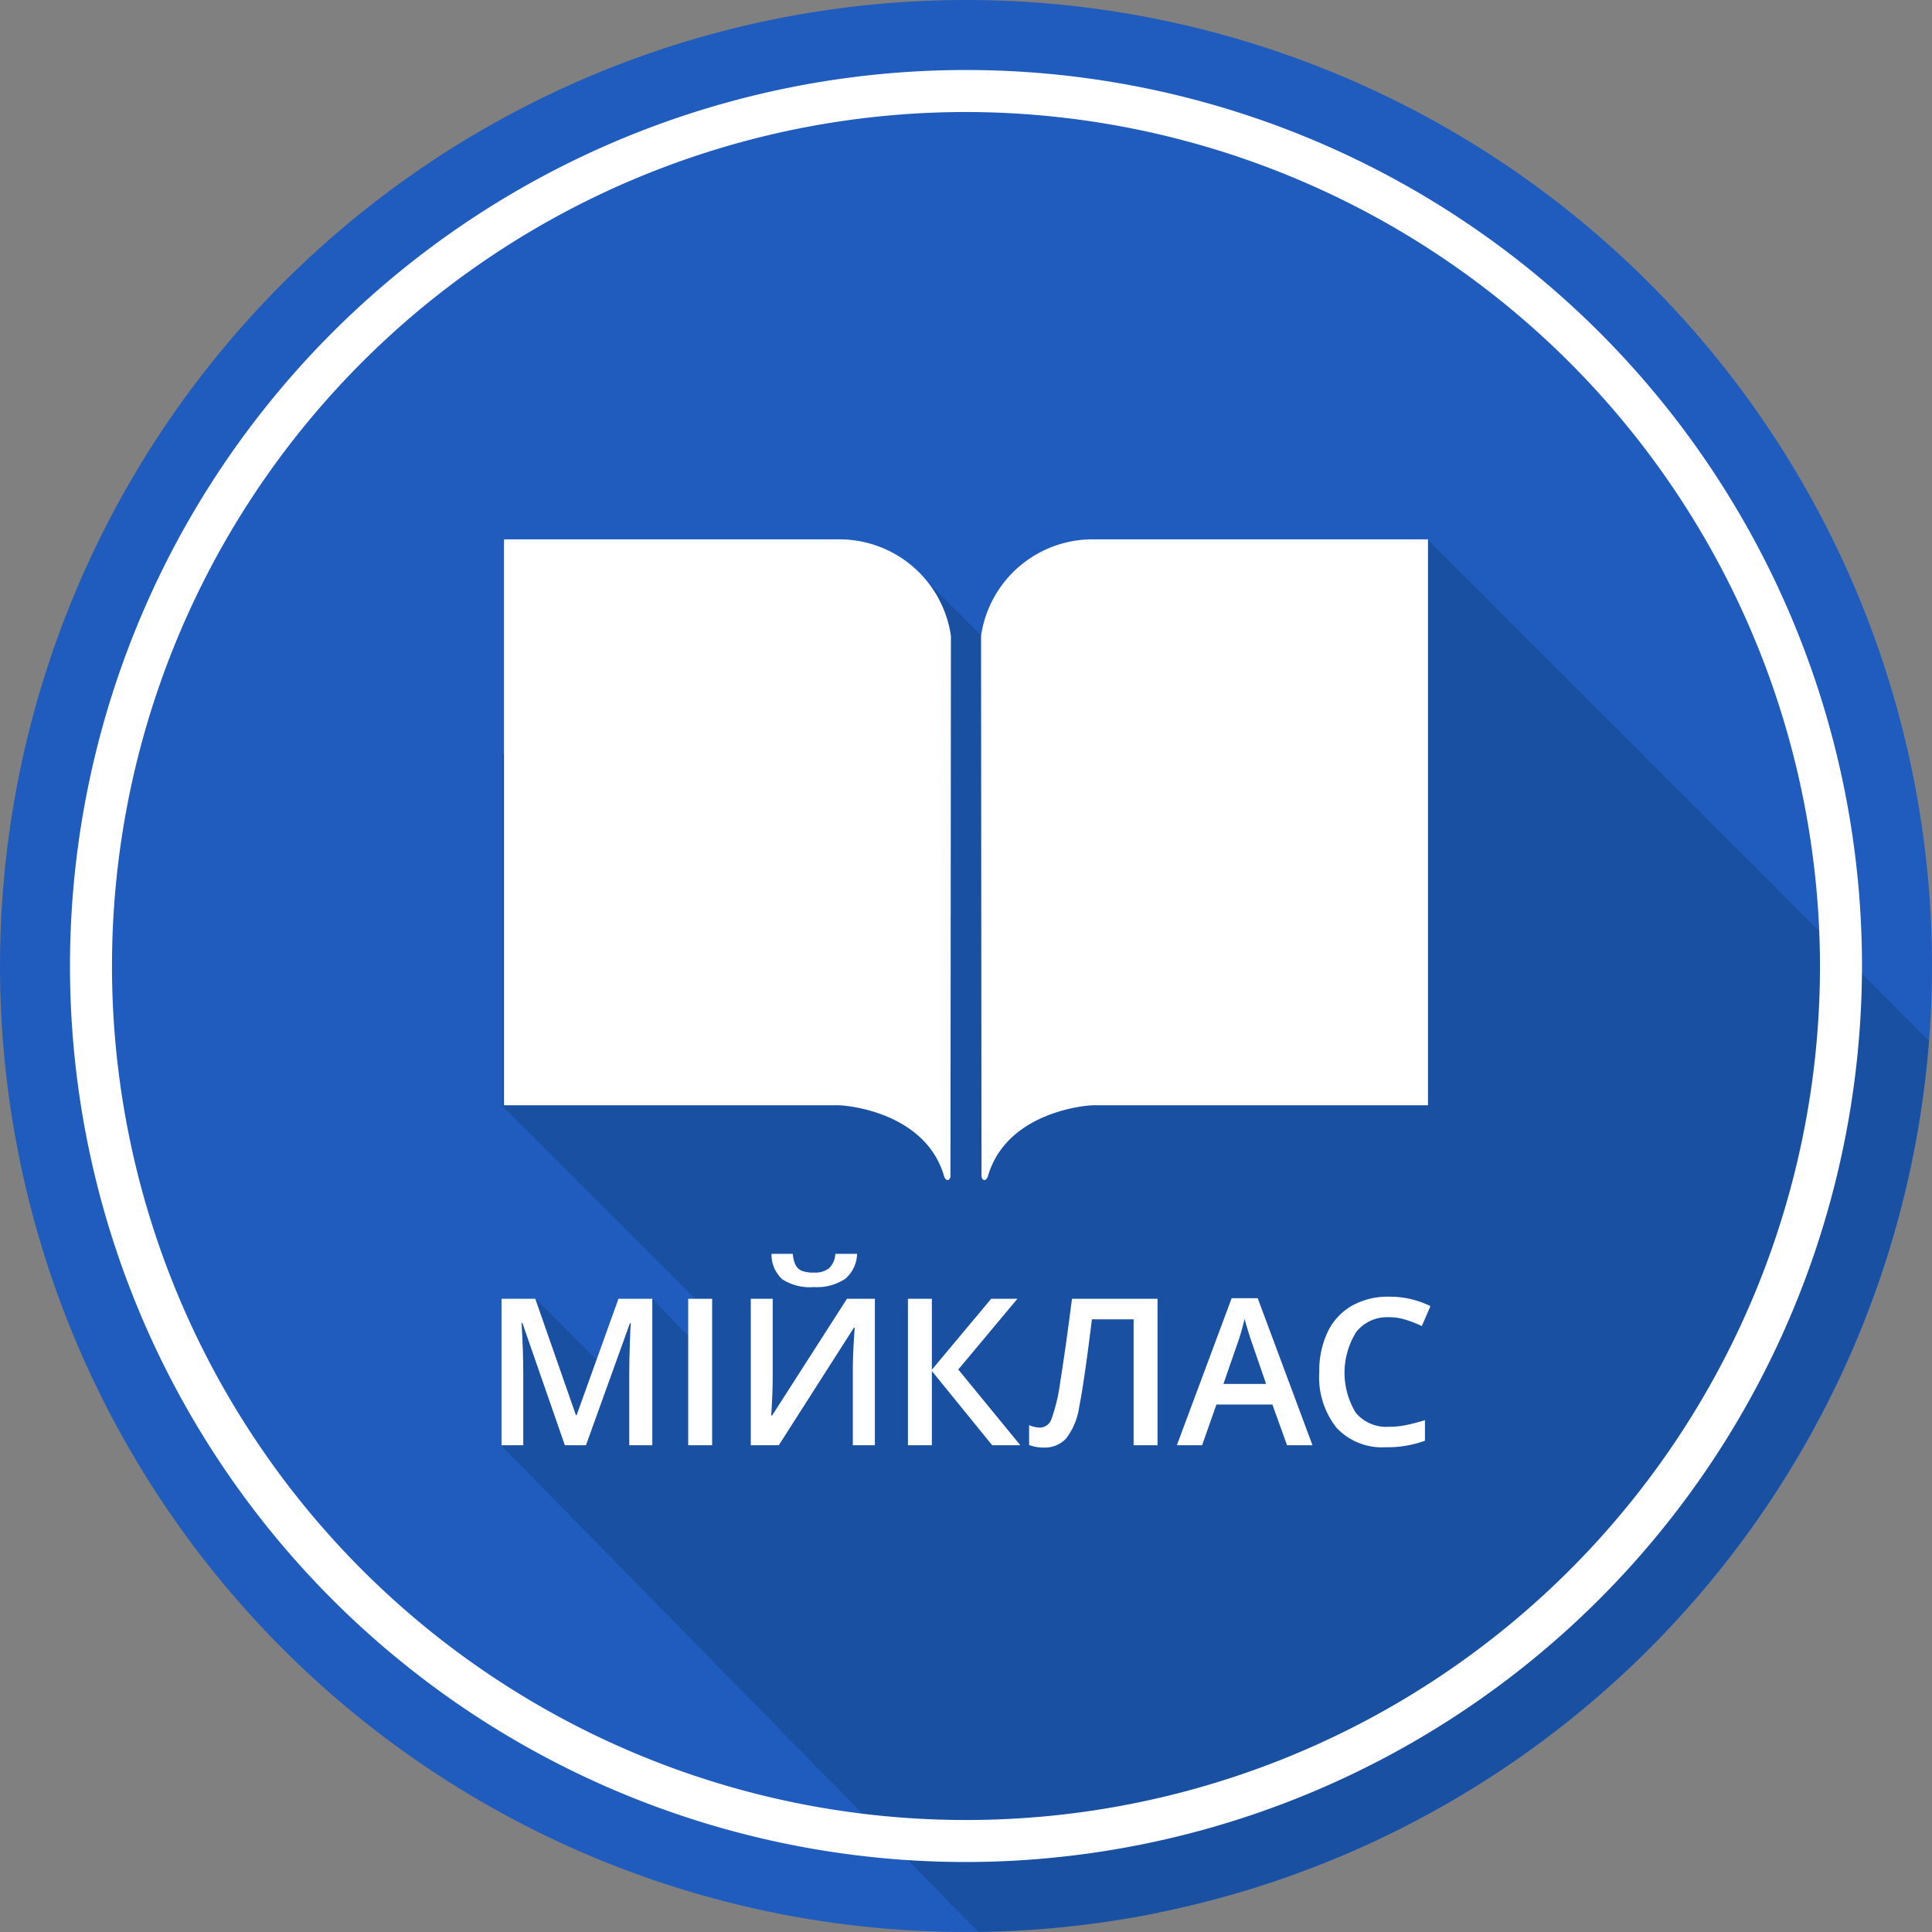
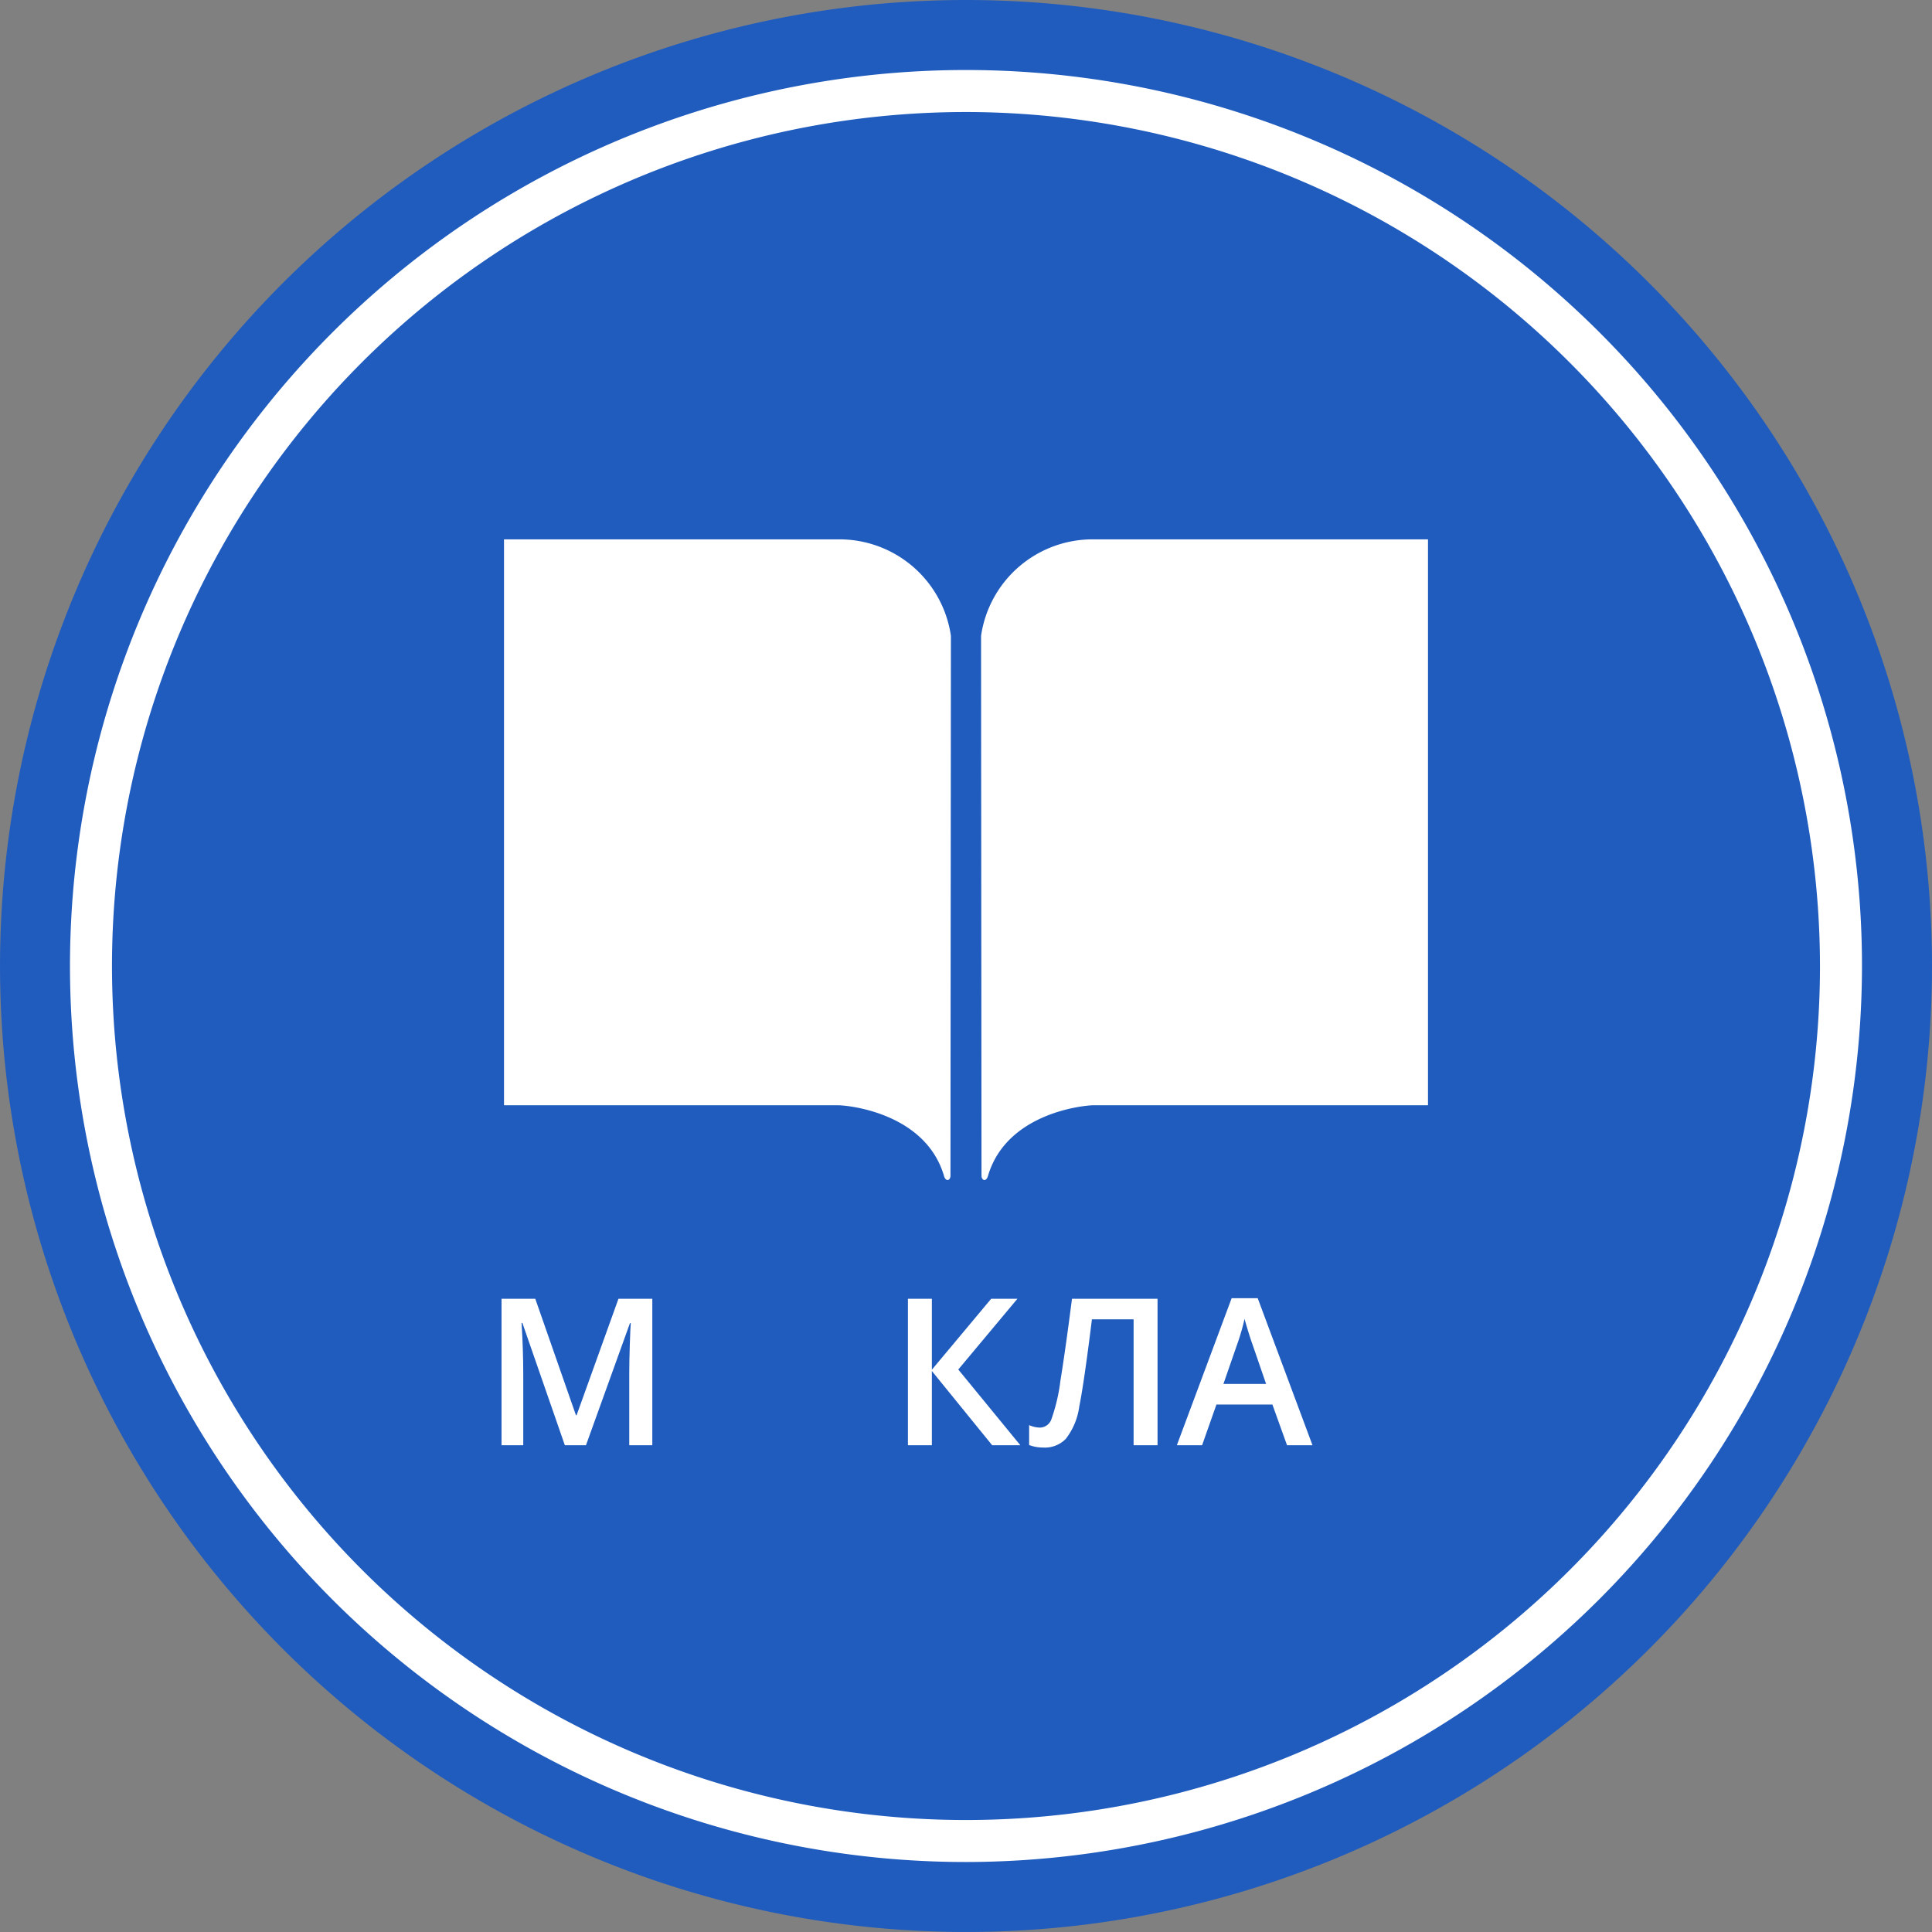
<svg xmlns="http://www.w3.org/2000/svg" width="78.701" height="78.701" viewBox="0 0 78.701 78.701">
  <rect x="0" y="0" width="78.701" height="78.701" fill="#808080" stroke="none" />
  <title>logo_ua</title>
  <g id="47f86498-392c-4887-83da-5d3d8343439d" data-name="Layer 2">
    <g id="ce80fe89-62ba-4184-b861-bdaeb237b9d4" data-name="Layer 1">
      <path d="M78.701,39.351A39.35,39.35,0,1,1,39.35,0,39.351,39.351,0,0,1,78.701,39.351" fill="#205cbe" />
-       <path d="M78.573,42.387,58.161,21.975l-14.946,7.158-5.649-5.649L20.476,30.736V45.064l7.785,7.785L28.568,54.98l-1.997-2.074-1.246.638-.863,2.003-2.62-2.62-.757-.001.188.331-.297.261-.485,5.438L39.848,78.695a39.501,39.501,0,0,0,7.365-.78L47.2,77.903A39.353,39.353,0,0,0,78.573,42.387Z" fill="#113f77" opacity="0.4" />
      <path d="M40.249,47.891c.763-2.57,3.921-2.868,4.305-2.868H58.17V21.971H44.554a4.59,4.59,0,0,0-4.59,3.932c0,1.177.018,21.802.018,21.989s.184.281.268,0m-1.798,0c-.763-2.57-3.92-2.868-4.305-2.868H20.531V21.971h13.615a4.59,4.59,0,0,1,4.59,3.932c0,1.177-.018,21.802-.018,21.989s-.184.281-.268,0" fill="#fff" />
      <path d="M39.35,75.85A36.499,36.499,0,1,1,75.849,39.351,36.54,36.54,0,0,1,39.35,75.85Zm0-71.287a34.788,34.788,0,1,0,34.788,34.788A34.827,34.827,0,0,0,39.35,4.563Z" fill="#fff" />
      <path d="M23.009,58.872,21.279,53.89h-.033q.069,1.11.069,2.081v2.901H20.43V52.907h1.375l1.657,4.745h.025l1.706-4.745h1.379v5.965h-.939v-2.95q0-.445.023-1.159t.039-.865h-.033L23.87,58.872Z" fill="#fff" />
-       <path d="M28.034,58.872V52.907h.975v5.965Z" fill="#fff" />
-       <path d="M30.584,52.907h.893v3.101q0,.486-.024.981t-.037.671h.037l3.048-4.753h1.138v5.965h-.898V55.796q0-.706.077-1.714h-.033l-3.06,4.79H30.584Zm2.558-.477a2.067,2.067,0,0,1-1.267-.312,1.353,1.353,0,0,1-.447-1.043h.869a1.188,1.188,0,0,0,.112.457.511.511,0,0,0,.253.235,1.345,1.345,0,0,0,.504.071.913.913,0,0,0,.608-.177.863.863,0,0,0,.253-.586h.885a1.363,1.363,0,0,1-.494,1.028A2.1,2.1,0,0,1,33.142,52.429Z" fill="#fff" />
      <path d="M41.563,58.872H40.416L37.96,55.849v3.023h-.975V52.907H37.96v2.889l2.415-2.889h1.069l-2.408,2.881Z" fill="#fff" />
      <path d="M47.153,58.872h-.975V53.743H44.48q-.323,2.611-.516,3.554a2.736,2.736,0,0,1-.545,1.312,1.186,1.186,0,0,1-.93.357,1.583,1.583,0,0,1-.567-.102v-.812a1.126,1.126,0,0,0,.453.102.509.509,0,0,0,.459-.353,7.41,7.41,0,0,0,.363-1.561q.198-1.208.471-3.333h3.485Z" fill="#fff" />
      <path d="M52.428,58.872l-.596-1.657H49.552l-.584,1.657H47.94l2.232-5.99h1.061l2.232,5.99Zm-.853-2.497-.559-1.624q-.061-.163-.169-.514t-.149-.514a9.177,9.177,0,0,1-.322,1.098l-.539,1.554Z" fill="#fff" />
-       <path d="M56.573,53.657a1.607,1.607,0,0,0-1.322.596,3.127,3.127,0,0,0-.018,3.305,1.635,1.635,0,0,0,1.34.563,3.516,3.516,0,0,0,.734-.075q.355-.076.739-.194v.837a4.478,4.478,0,0,1-1.591.265,2.543,2.543,0,0,1-2.012-.794,3.322,3.322,0,0,1-.702-2.271,3.669,3.669,0,0,1,.341-1.628,2.432,2.432,0,0,1,.985-1.069,2.979,2.979,0,0,1,1.514-.371,3.758,3.758,0,0,1,1.689.384l-.351.812a5.276,5.276,0,0,0-.639-.251A2.302,2.302,0,0,0,56.573,53.657Z" fill="#fff" />
    </g>
  </g>
</svg>